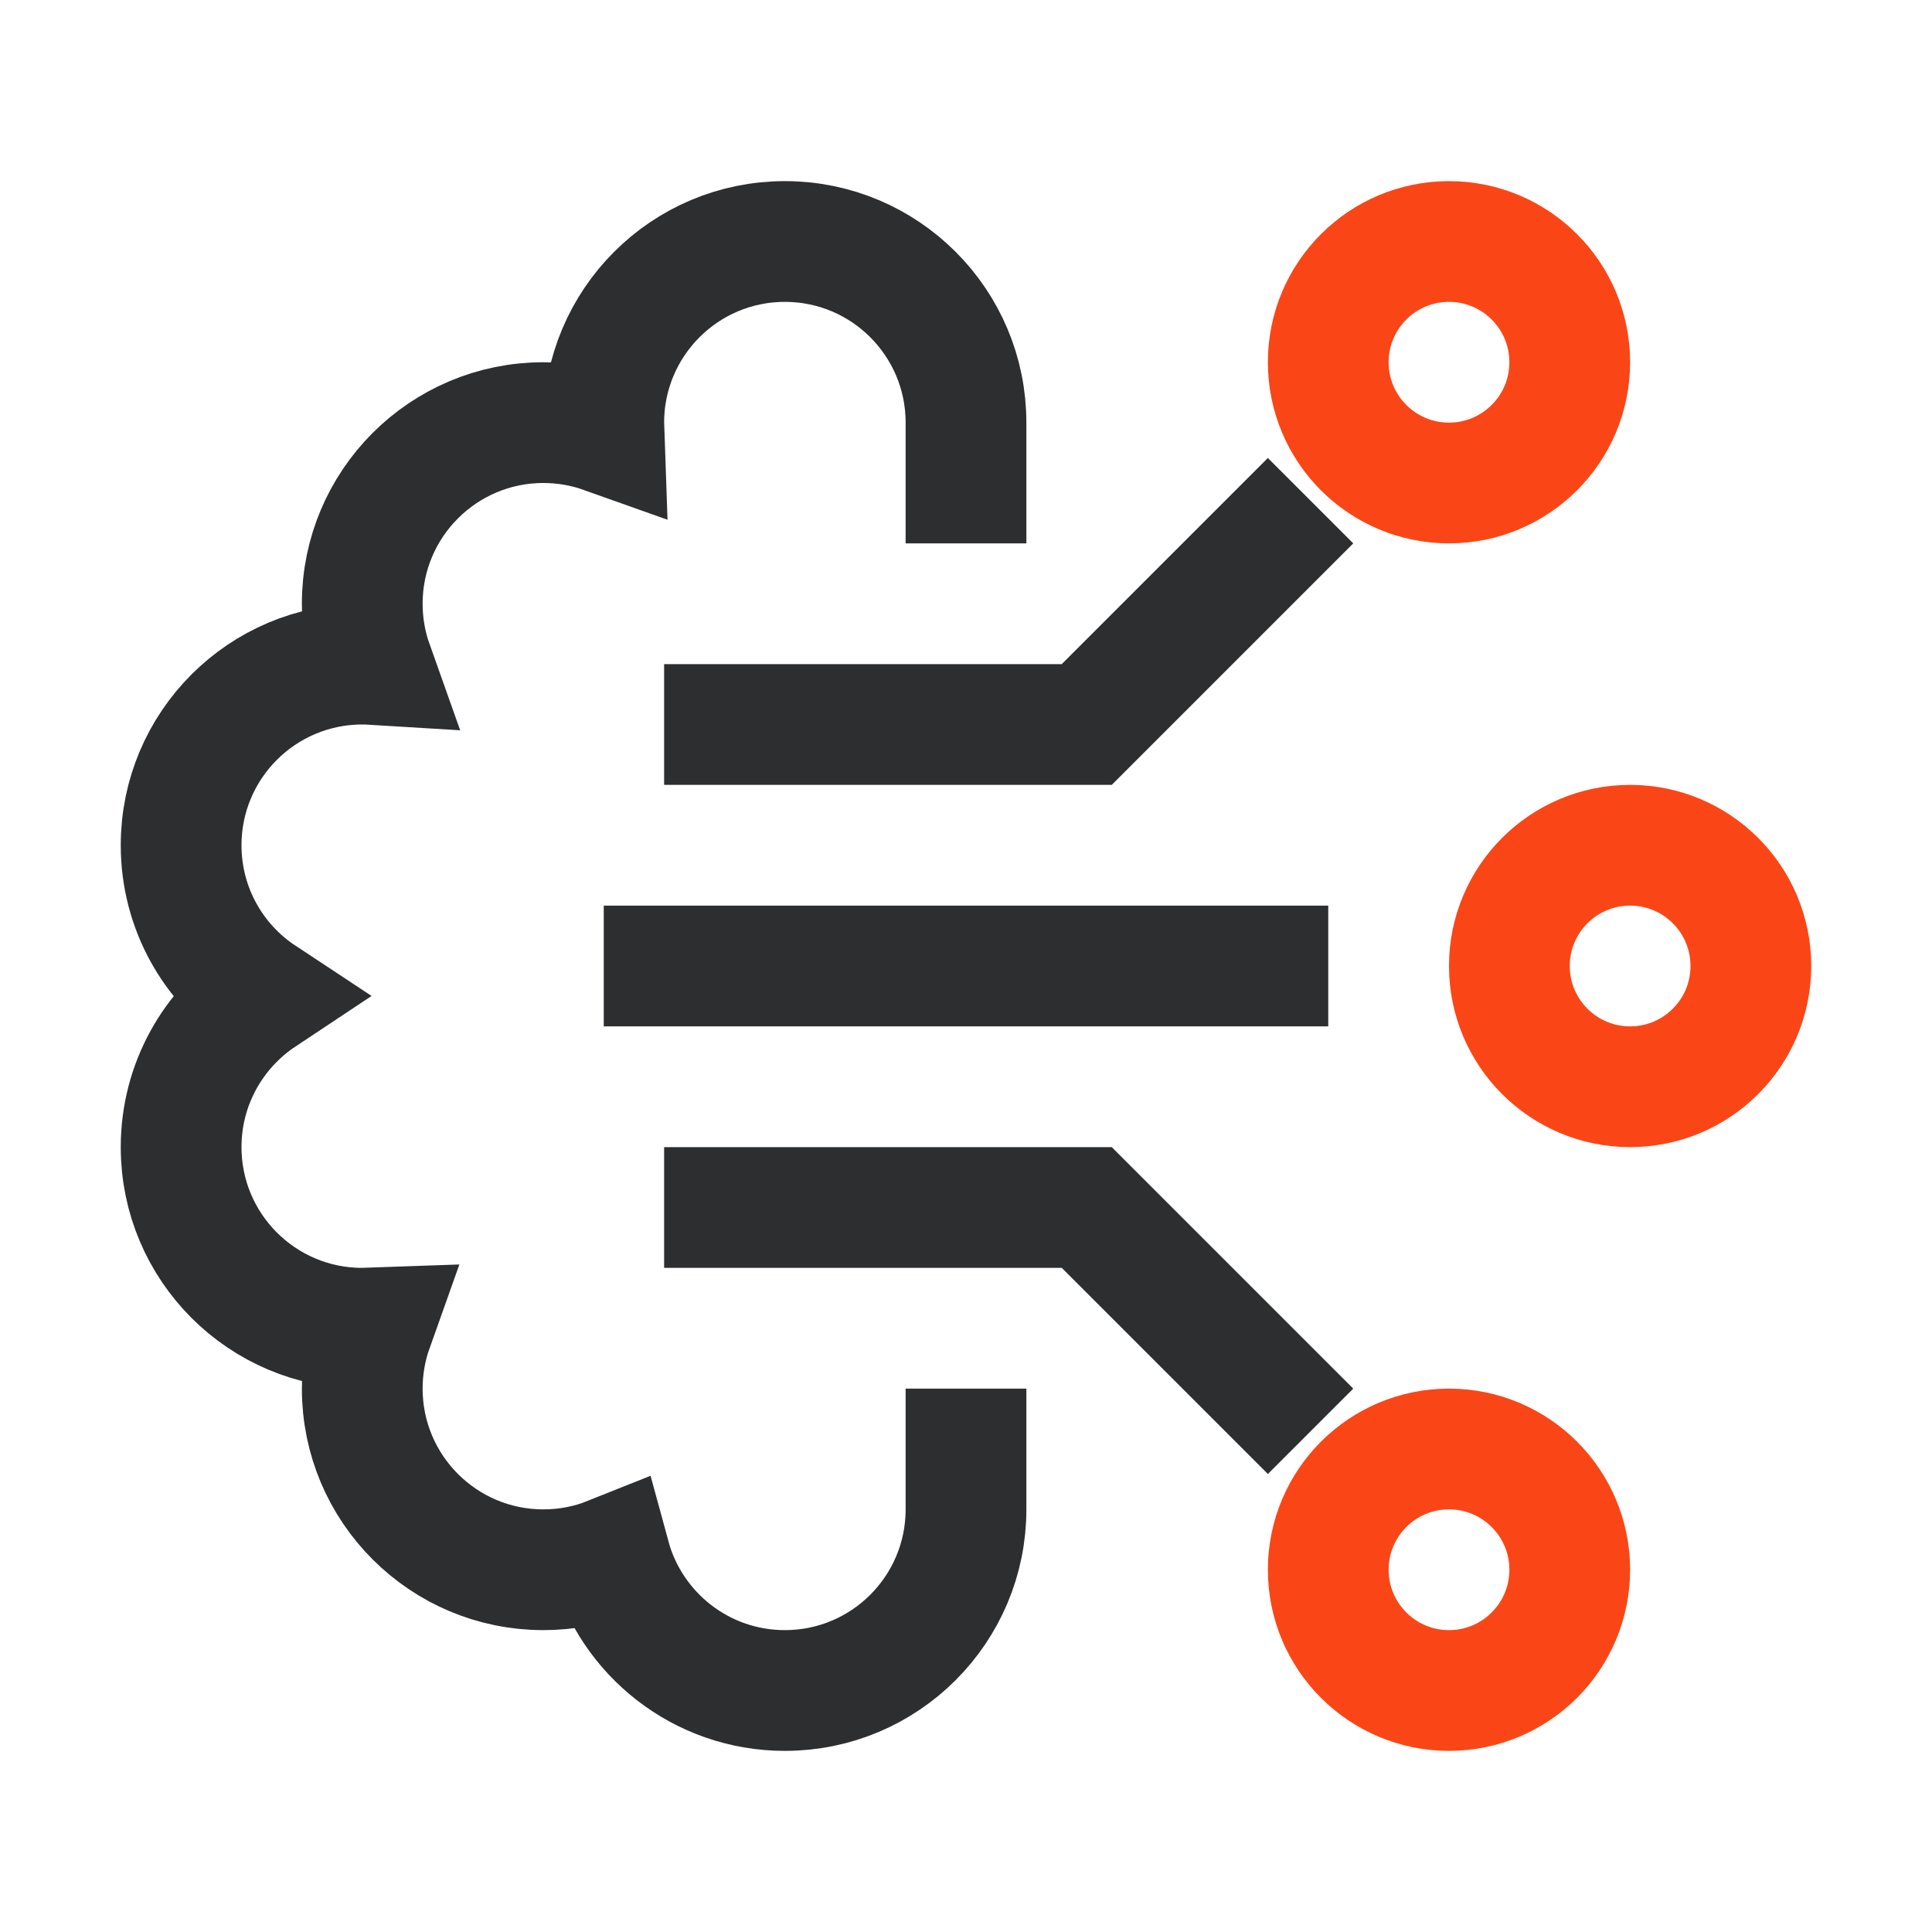
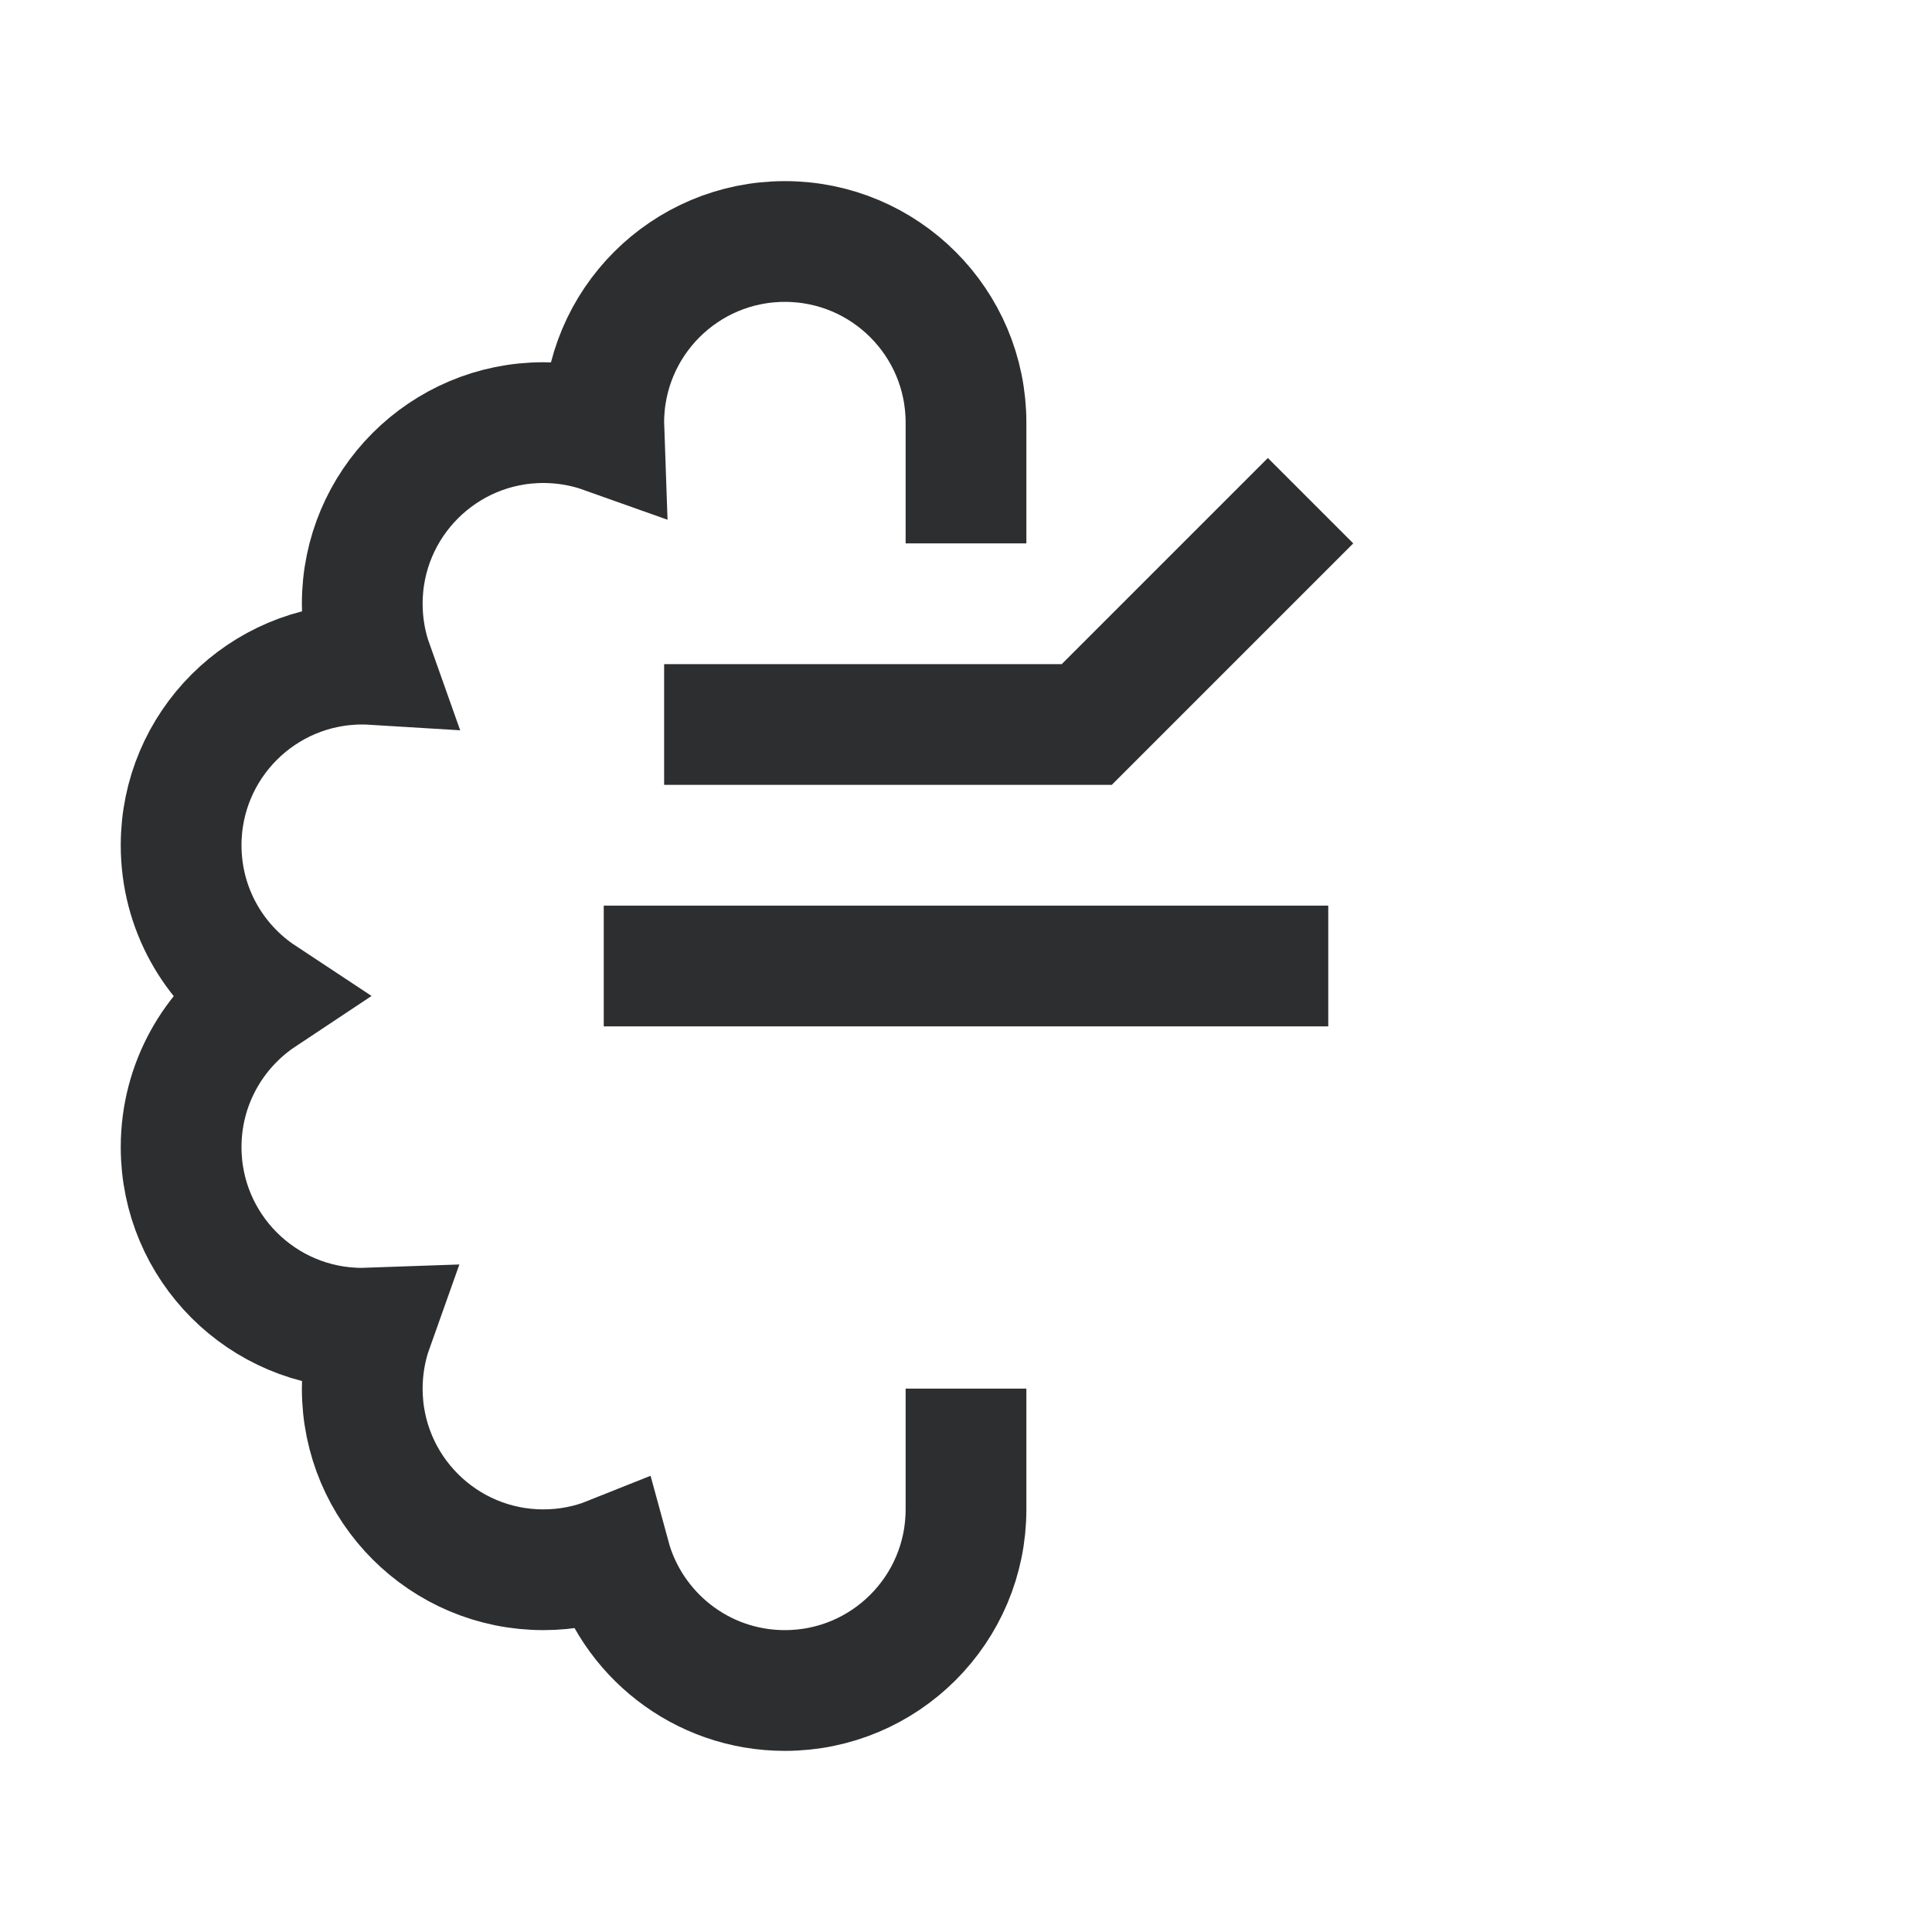
<svg xmlns="http://www.w3.org/2000/svg" width="64px" height="64px" viewBox="0 0 64 64" version="1.1">
  <title>64px/gray/ai </title>
  <g id="64px/gray/ai-" stroke="none" stroke-width="1" fill="none" fill-rule="evenodd">
    <path d="M32,48 L32,50 C32,53.314 29.314,56 26,56 C23.233,56 20.903,54.126 20.21,51.578 C19.528,51.851 18.781,52 18,52 C14.686,52 12,49.314 12,46 C12,45.294 12.122,44.617 12.346,43.988 L12,44 C8.686,44 6,41.314 6,38 C6,35.911 7.067,34.072 8.686,32.997 C7.067,31.928 6,30.089 6,28 C6,24.686 8.686,22 12,22 C12.116,22 12.231,22.003 12.345,22.01 C12.122,21.383 12,20.706 12,20 C12,16.686 14.686,14 18,14 C18.706,14 19.383,14.122 20.012,14.346 L20,14 C20,10.686 22.686,8 26,8 C29.314,8 32,10.686 32,14 L32,16" id="Path" stroke="#2D2E2F" stroke-width="4" stroke-linecap="square" />
-     <circle id="Oval" stroke="#FA4616" stroke-width="4" cx="48" cy="12" r="4" />
-     <circle id="Oval" stroke="#FA4616" stroke-width="4" cx="54" cy="32" r="4" />
-     <circle id="Oval" stroke="#FA4616" stroke-width="4" cx="48" cy="52" r="4" />
    <polyline id="Path-26" stroke="#2D2E2F" stroke-width="4" stroke-linecap="square" points="24 24 36 24 42 18" />
-     <polyline id="Path-26" stroke="#2D2E2F" stroke-width="4" stroke-linecap="square" transform="translate(33, 43) scale(1, -1) translate(-33, -43) " points="24 46 36 46 42 40" />
    <polygon id="Path" fill="#2D2E2F" points="44 30 44 34 20 34 20 30" />
  </g>
</svg>